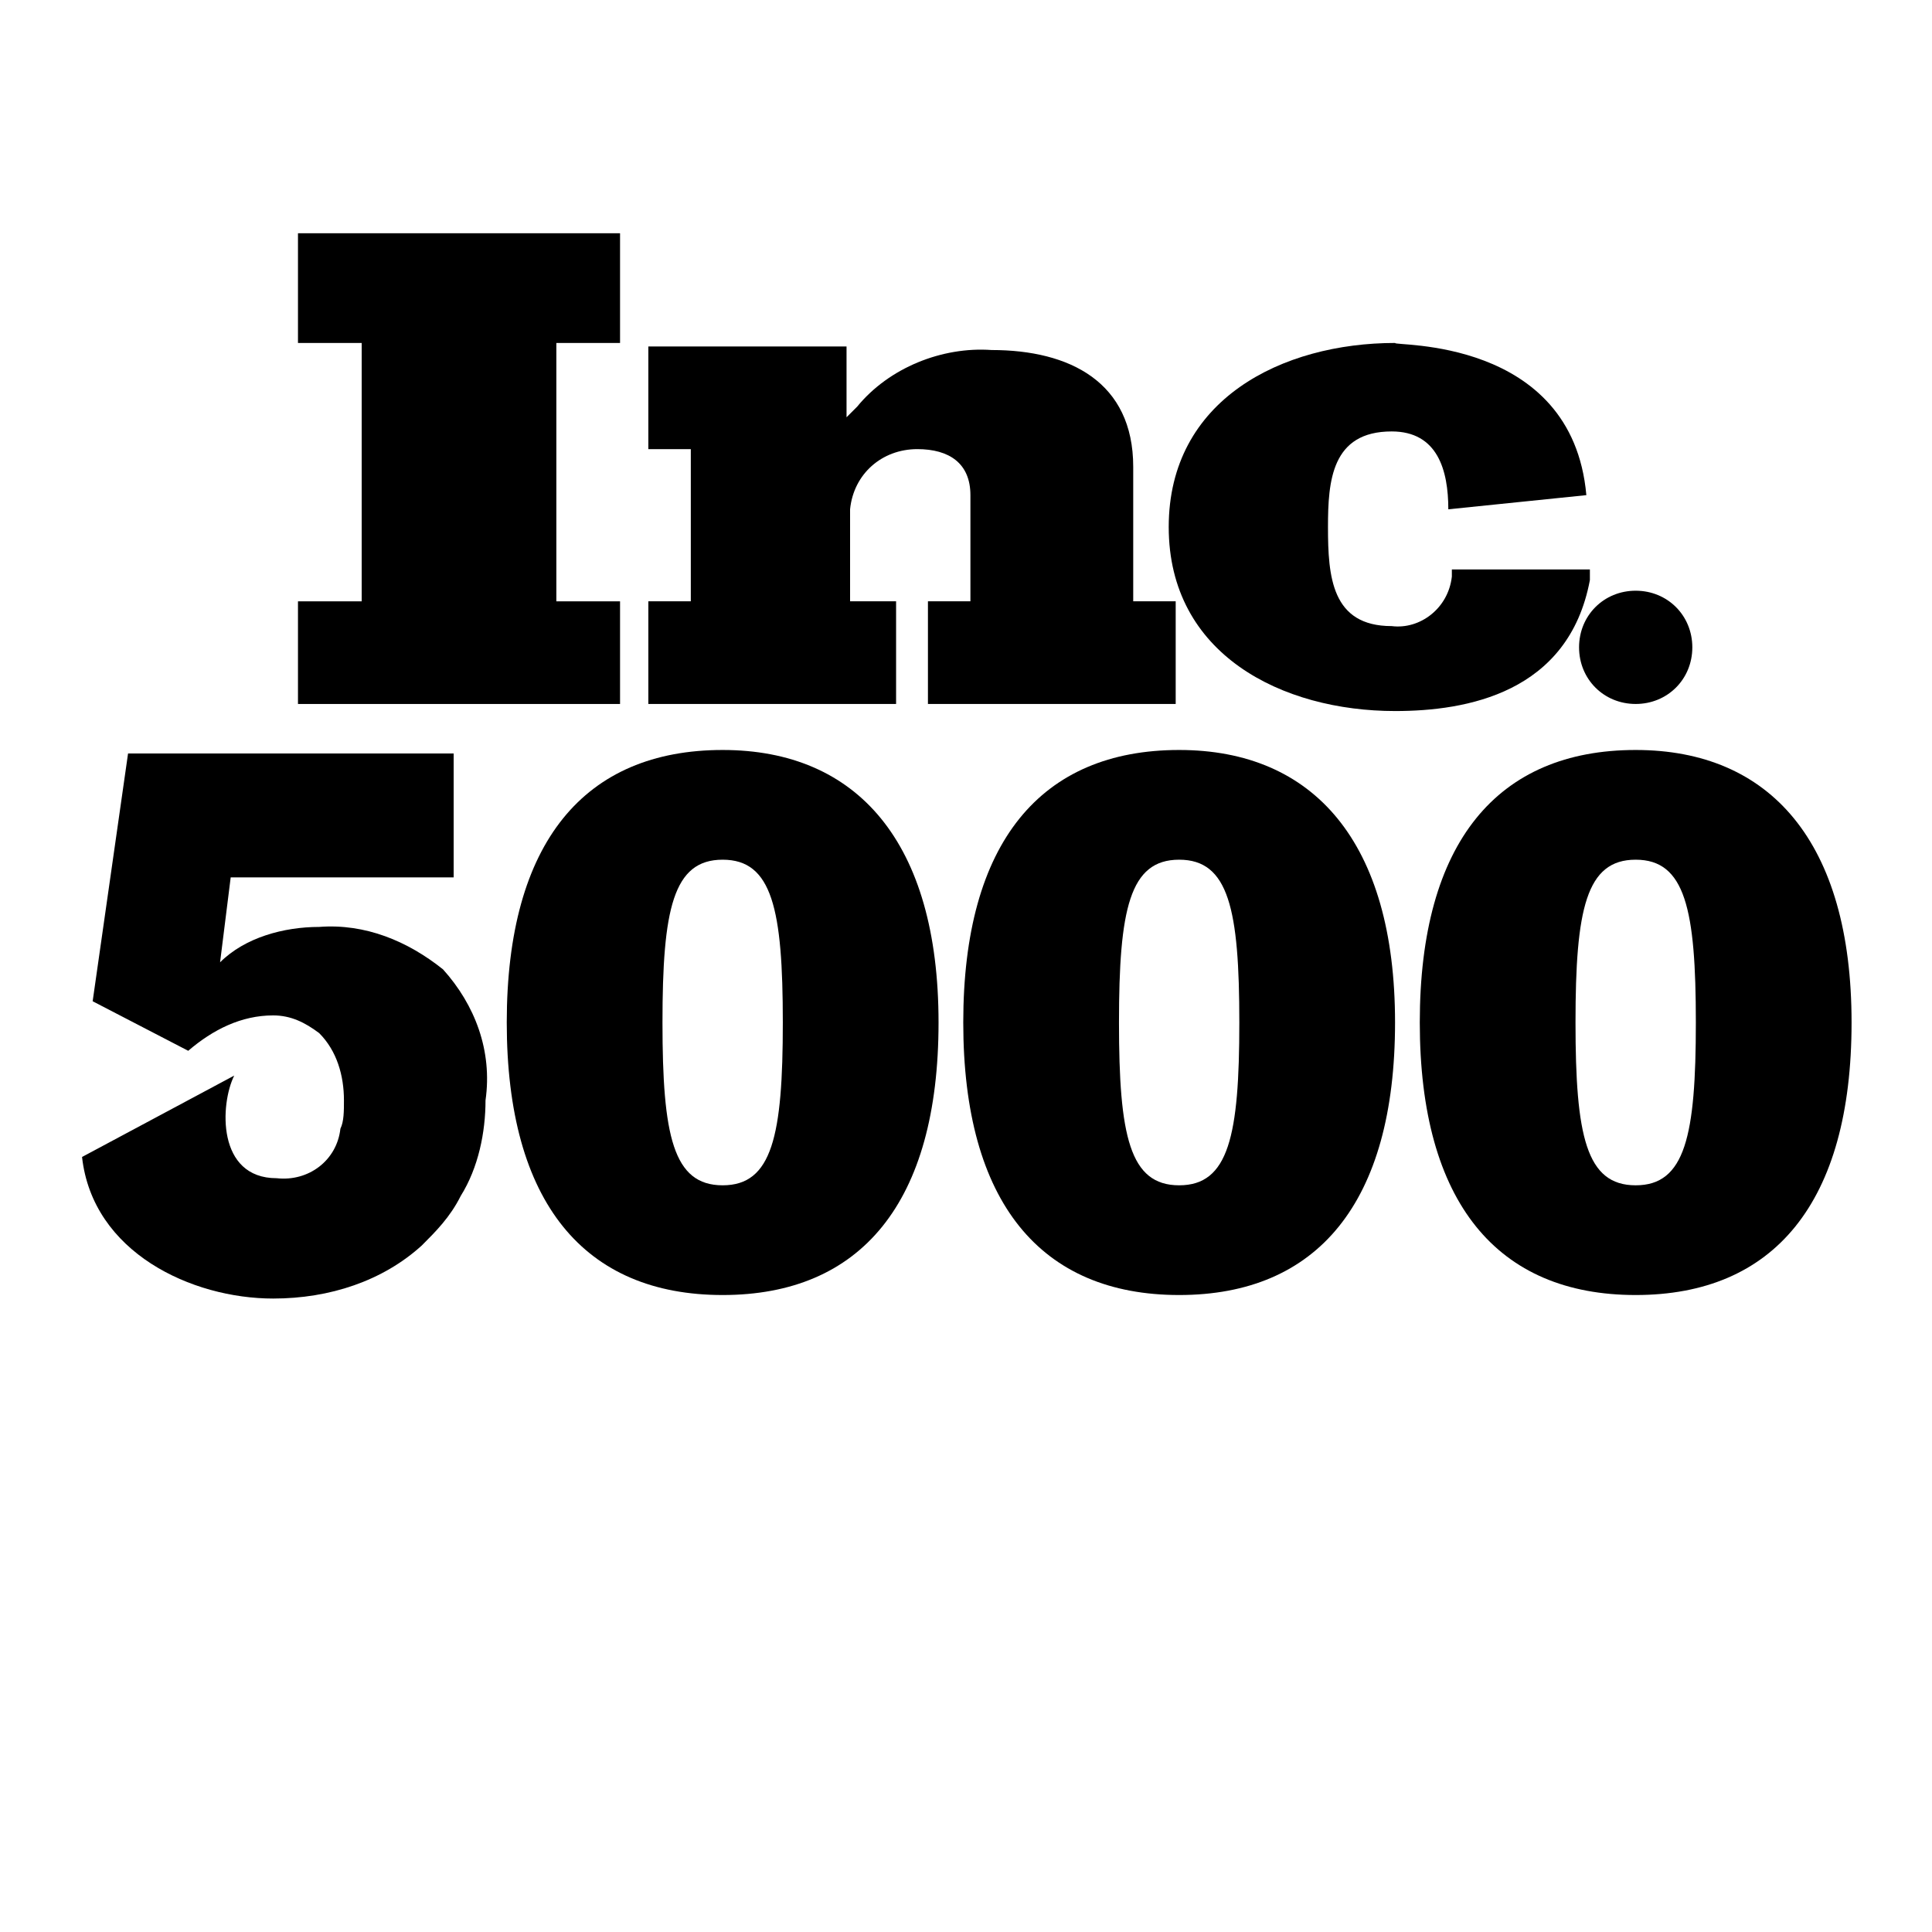
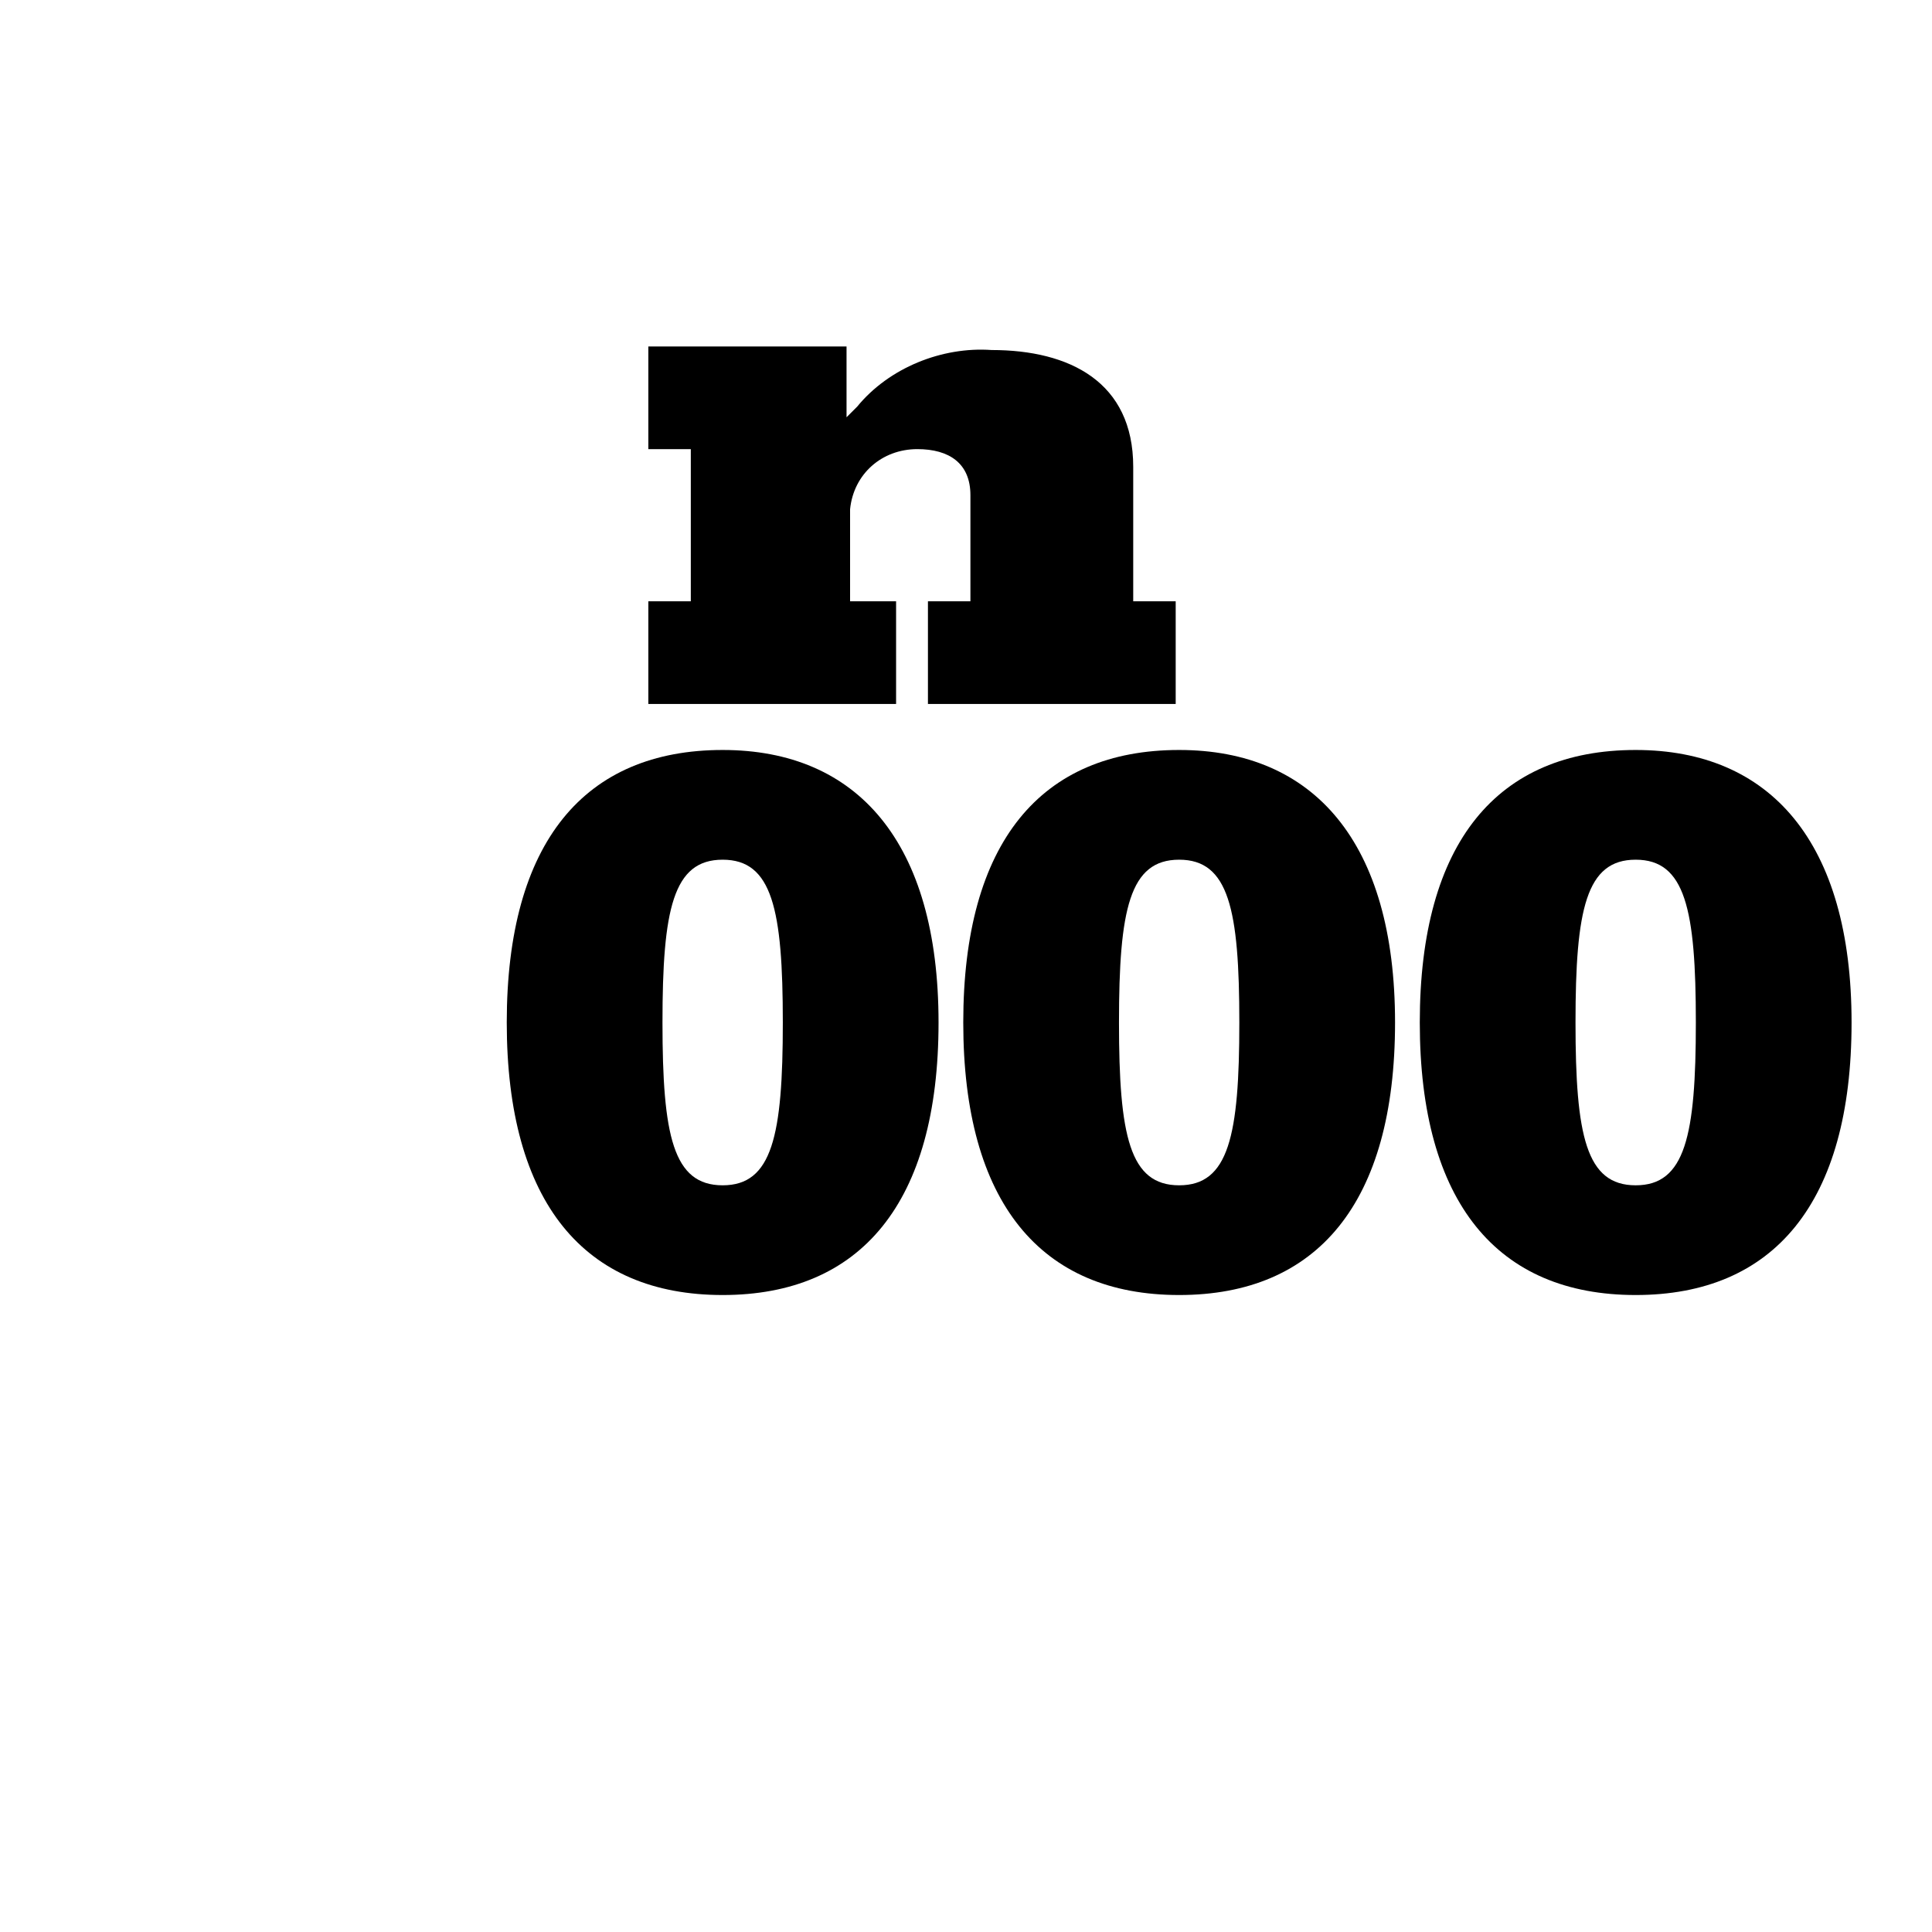
<svg xmlns="http://www.w3.org/2000/svg" width="1201" height="1201" viewBox="0 0 1201 1201" fill="none">
-   <path d="M185.234 437.618V373.814H224.837V213.204H185.234V145H385.446V213.204H345.844V373.814H385.446V437.618H185.234Z" fill="black" />
  <path d="M576.842 437.602V373.798H603.243V307.794C603.243 287.993 590.042 279.193 570.241 279.193C548.24 279.193 530.639 294.593 528.439 316.595V318.795V373.798H557.04V437.602H403.031V373.798H429.433V279.193H403.031V215.389H526.239V259.391C528.439 257.191 530.639 254.991 532.839 252.791C552.64 228.589 585.642 215.389 616.444 217.589C664.847 217.589 704.449 237.39 704.449 290.193V373.798H730.851V437.602H576.842Z" fill="black" />
-   <path d="M986.131 307.801L900.326 316.602C900.326 292.4 893.726 268.199 865.124 268.199C827.722 268.199 825.522 299 825.522 327.602C825.522 358.404 827.722 389.206 865.124 389.206C882.725 391.406 900.326 378.205 902.526 358.404C902.526 356.204 902.526 356.204 902.526 354.004H988.331V360.604C975.13 431.008 911.327 442.009 867.324 442.009C796.92 442.009 726.516 406.807 726.516 327.602C726.516 248.397 796.92 213.195 867.324 213.195C865.124 215.395 977.331 208.795 986.131 307.801Z" fill="black" />
-   <path d="M1052.01 402.409C1052.01 422.21 1036.6 437.611 1016.8 437.611C997.003 437.611 981.602 422.21 981.602 402.409C981.602 382.608 997.003 367.207 1016.8 367.207C1036.6 367.207 1052.01 382.608 1052.01 402.409Z" fill="black" />
  <path d="M449.224 466.213C363.419 466.213 315.016 523.416 315.016 635.623C315.016 747.83 363.419 805.033 449.224 805.033C535.029 805.033 583.432 747.83 583.432 635.623C583.432 523.416 532.829 466.213 449.224 466.213ZM449.224 736.829C418.422 736.829 411.821 706.027 411.821 635.623C411.821 565.219 418.422 534.417 449.224 534.417C480.026 534.417 486.626 565.219 486.626 635.623C486.626 706.027 480.026 736.829 449.224 736.829Z" fill="black" />
  <path d="M733.005 466.213C647.2 466.213 598.797 523.416 598.797 635.623C598.797 747.83 647.2 805.033 733.005 805.033C818.81 805.033 867.213 747.83 867.213 635.623C867.213 523.416 816.61 466.213 733.005 466.213ZM733.005 736.829C702.203 736.829 695.603 706.027 695.603 635.623C695.603 565.219 702.203 534.417 733.005 534.417C763.807 534.417 770.407 565.219 770.407 635.623C770.407 706.027 763.807 736.829 733.005 736.829Z" fill="black" />
  <path d="M1016.79 466.213C930.989 466.213 882.586 523.416 882.586 635.623C882.586 747.83 930.989 805.033 1016.79 805.033C1102.6 805.033 1151 747.83 1151 635.623C1151 523.416 1100.4 466.213 1016.79 466.213ZM1016.79 736.829C985.992 736.829 979.392 706.027 979.392 635.623C979.392 565.219 985.992 534.417 1016.79 534.417C1047.6 534.417 1054.2 565.219 1054.2 635.623C1054.2 706.027 1047.6 736.829 1016.79 736.829Z" fill="black" />
-   <path d="M275.413 602.61C253.412 585.009 227.011 574.009 198.409 576.209C176.408 576.209 152.206 582.809 136.805 598.21L143.406 545.407H282.014V468.402H79.602L57.6 622.412L117.004 653.213C132.405 640.013 150.006 631.212 169.807 631.212C180.808 631.212 189.608 635.612 198.409 642.213C209.41 653.213 213.81 668.614 213.81 684.015C213.81 690.616 213.81 697.216 211.61 701.616C209.41 721.418 191.808 734.618 172.007 732.418C134.605 732.418 136.805 686.215 145.606 668.614L51 719.217C57.6 778.621 119.204 807.223 169.807 807.223C205.009 807.223 238.011 796.222 262.213 774.221C271.013 765.42 279.814 756.62 286.414 743.419C297.415 725.818 301.815 703.816 301.815 684.015C306.215 653.213 295.215 624.612 275.413 602.61Z" fill="black" />
</svg>